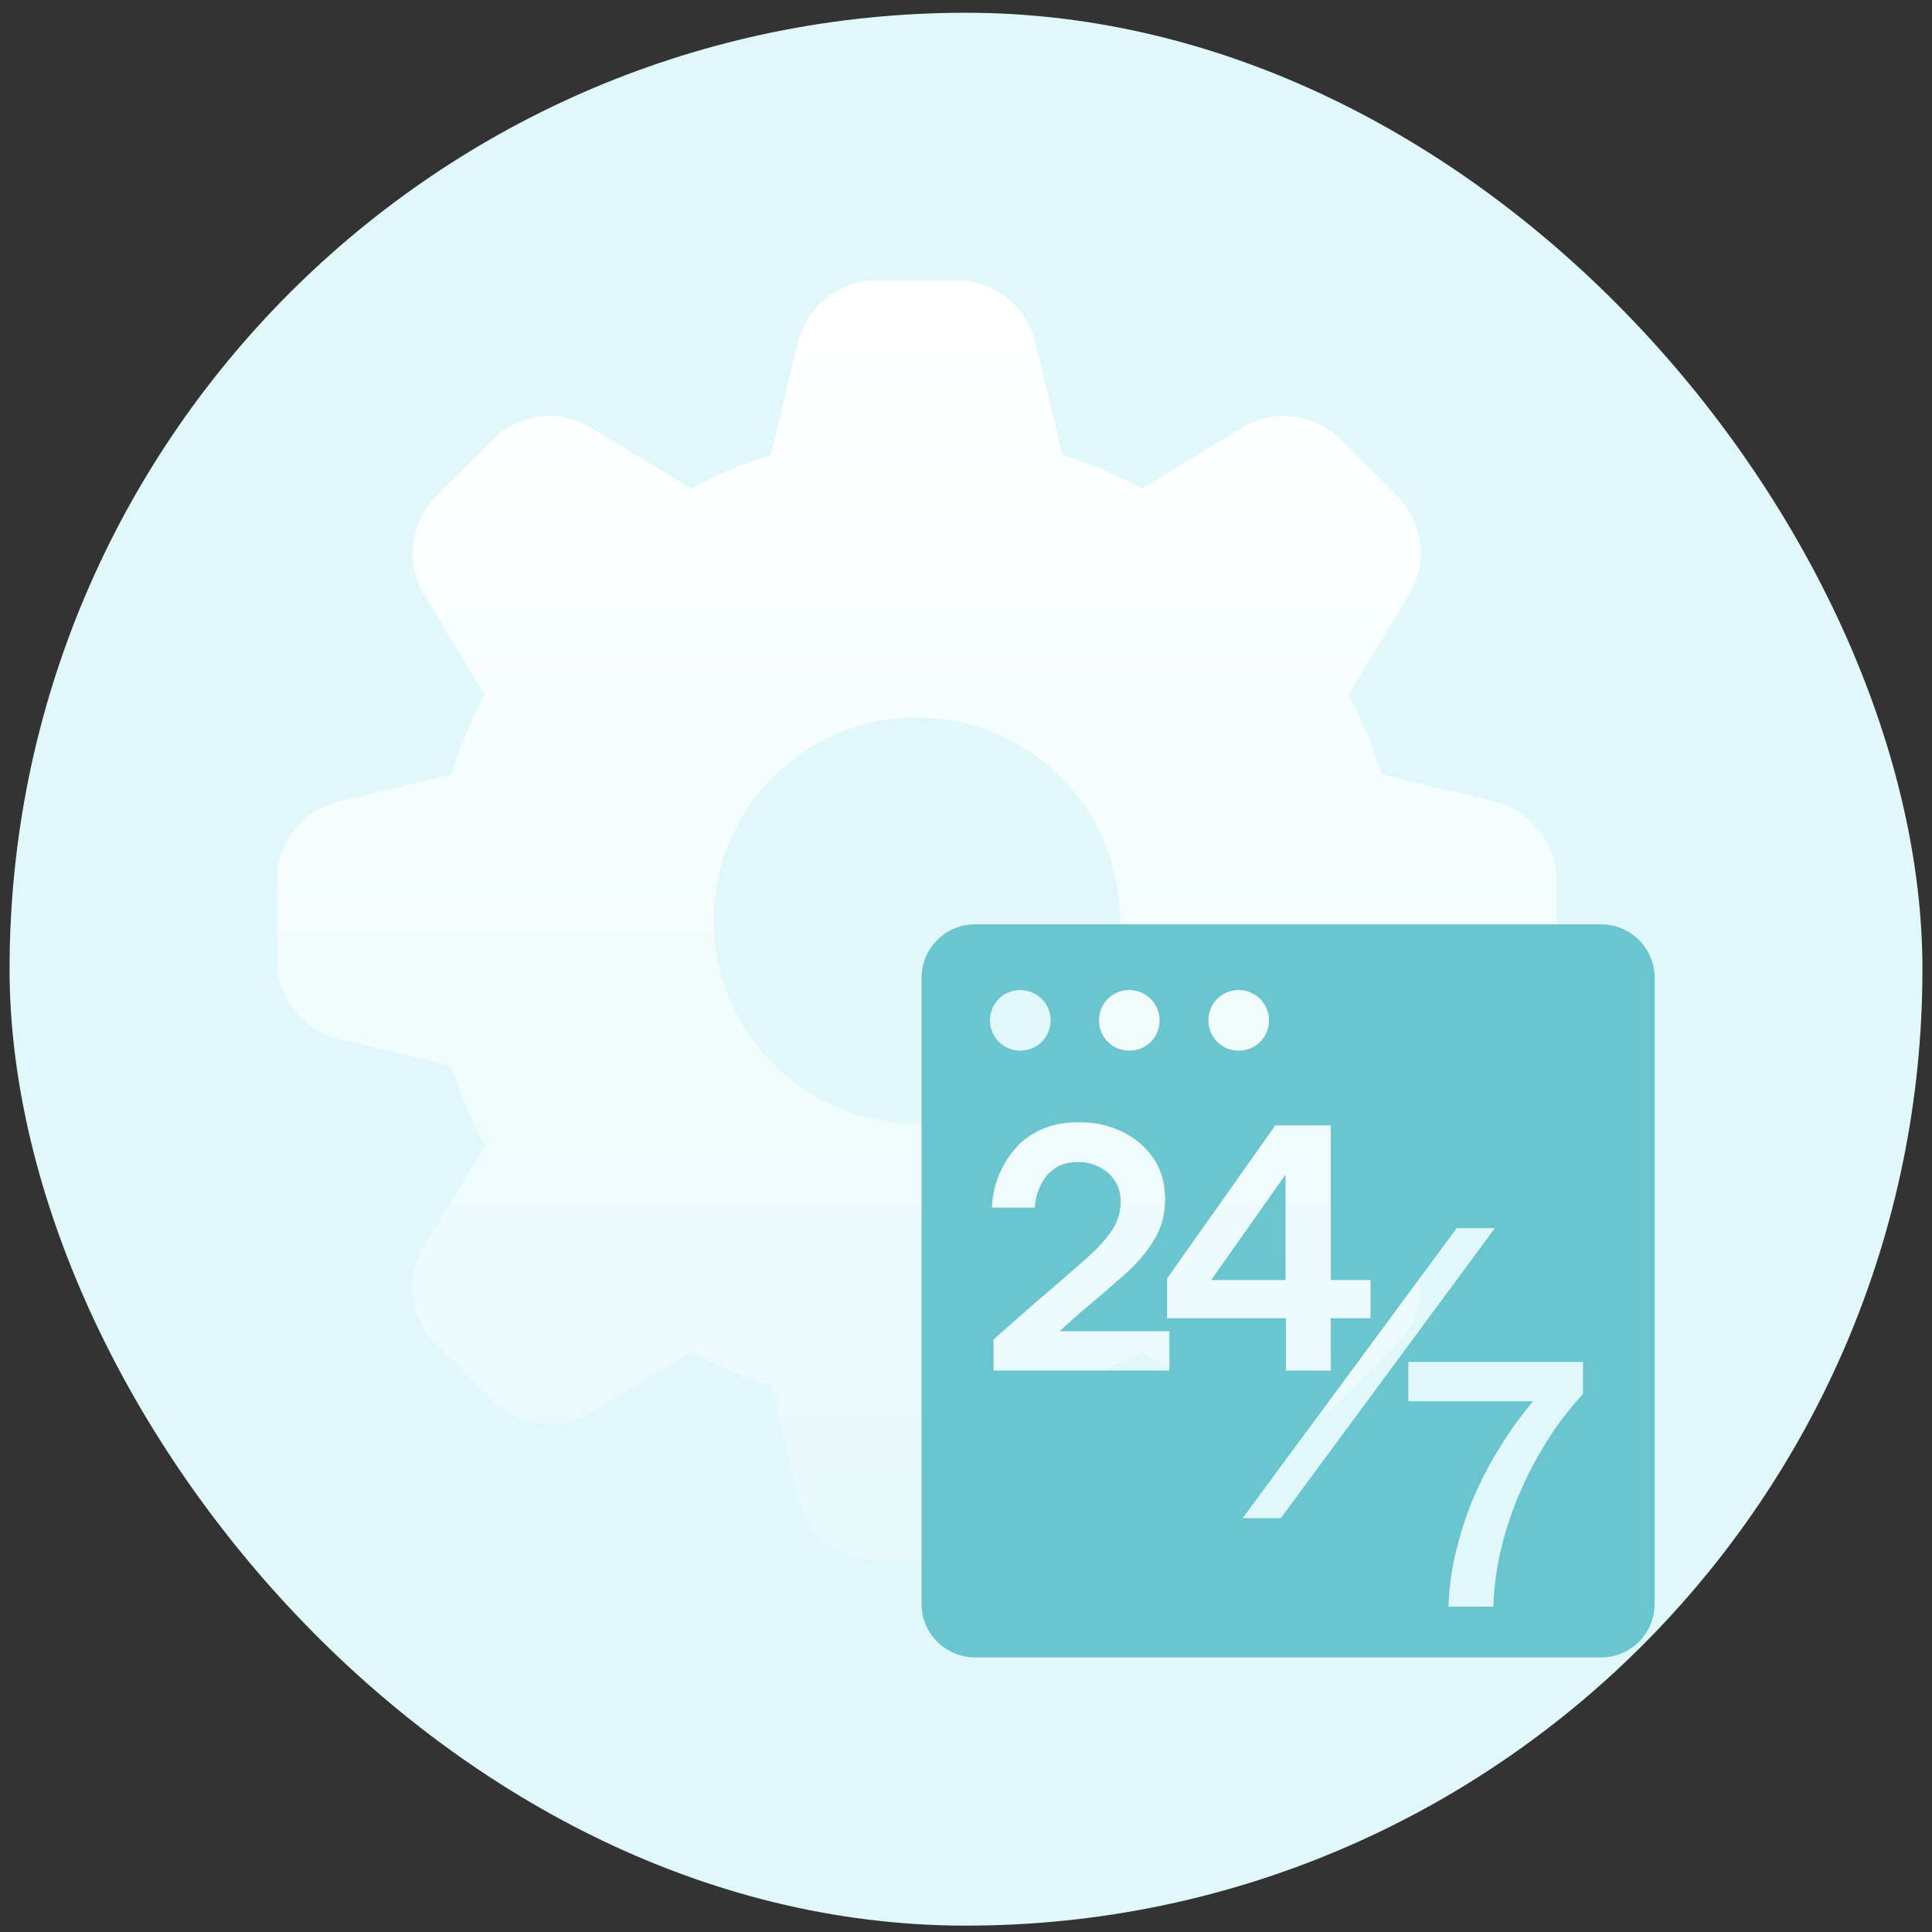
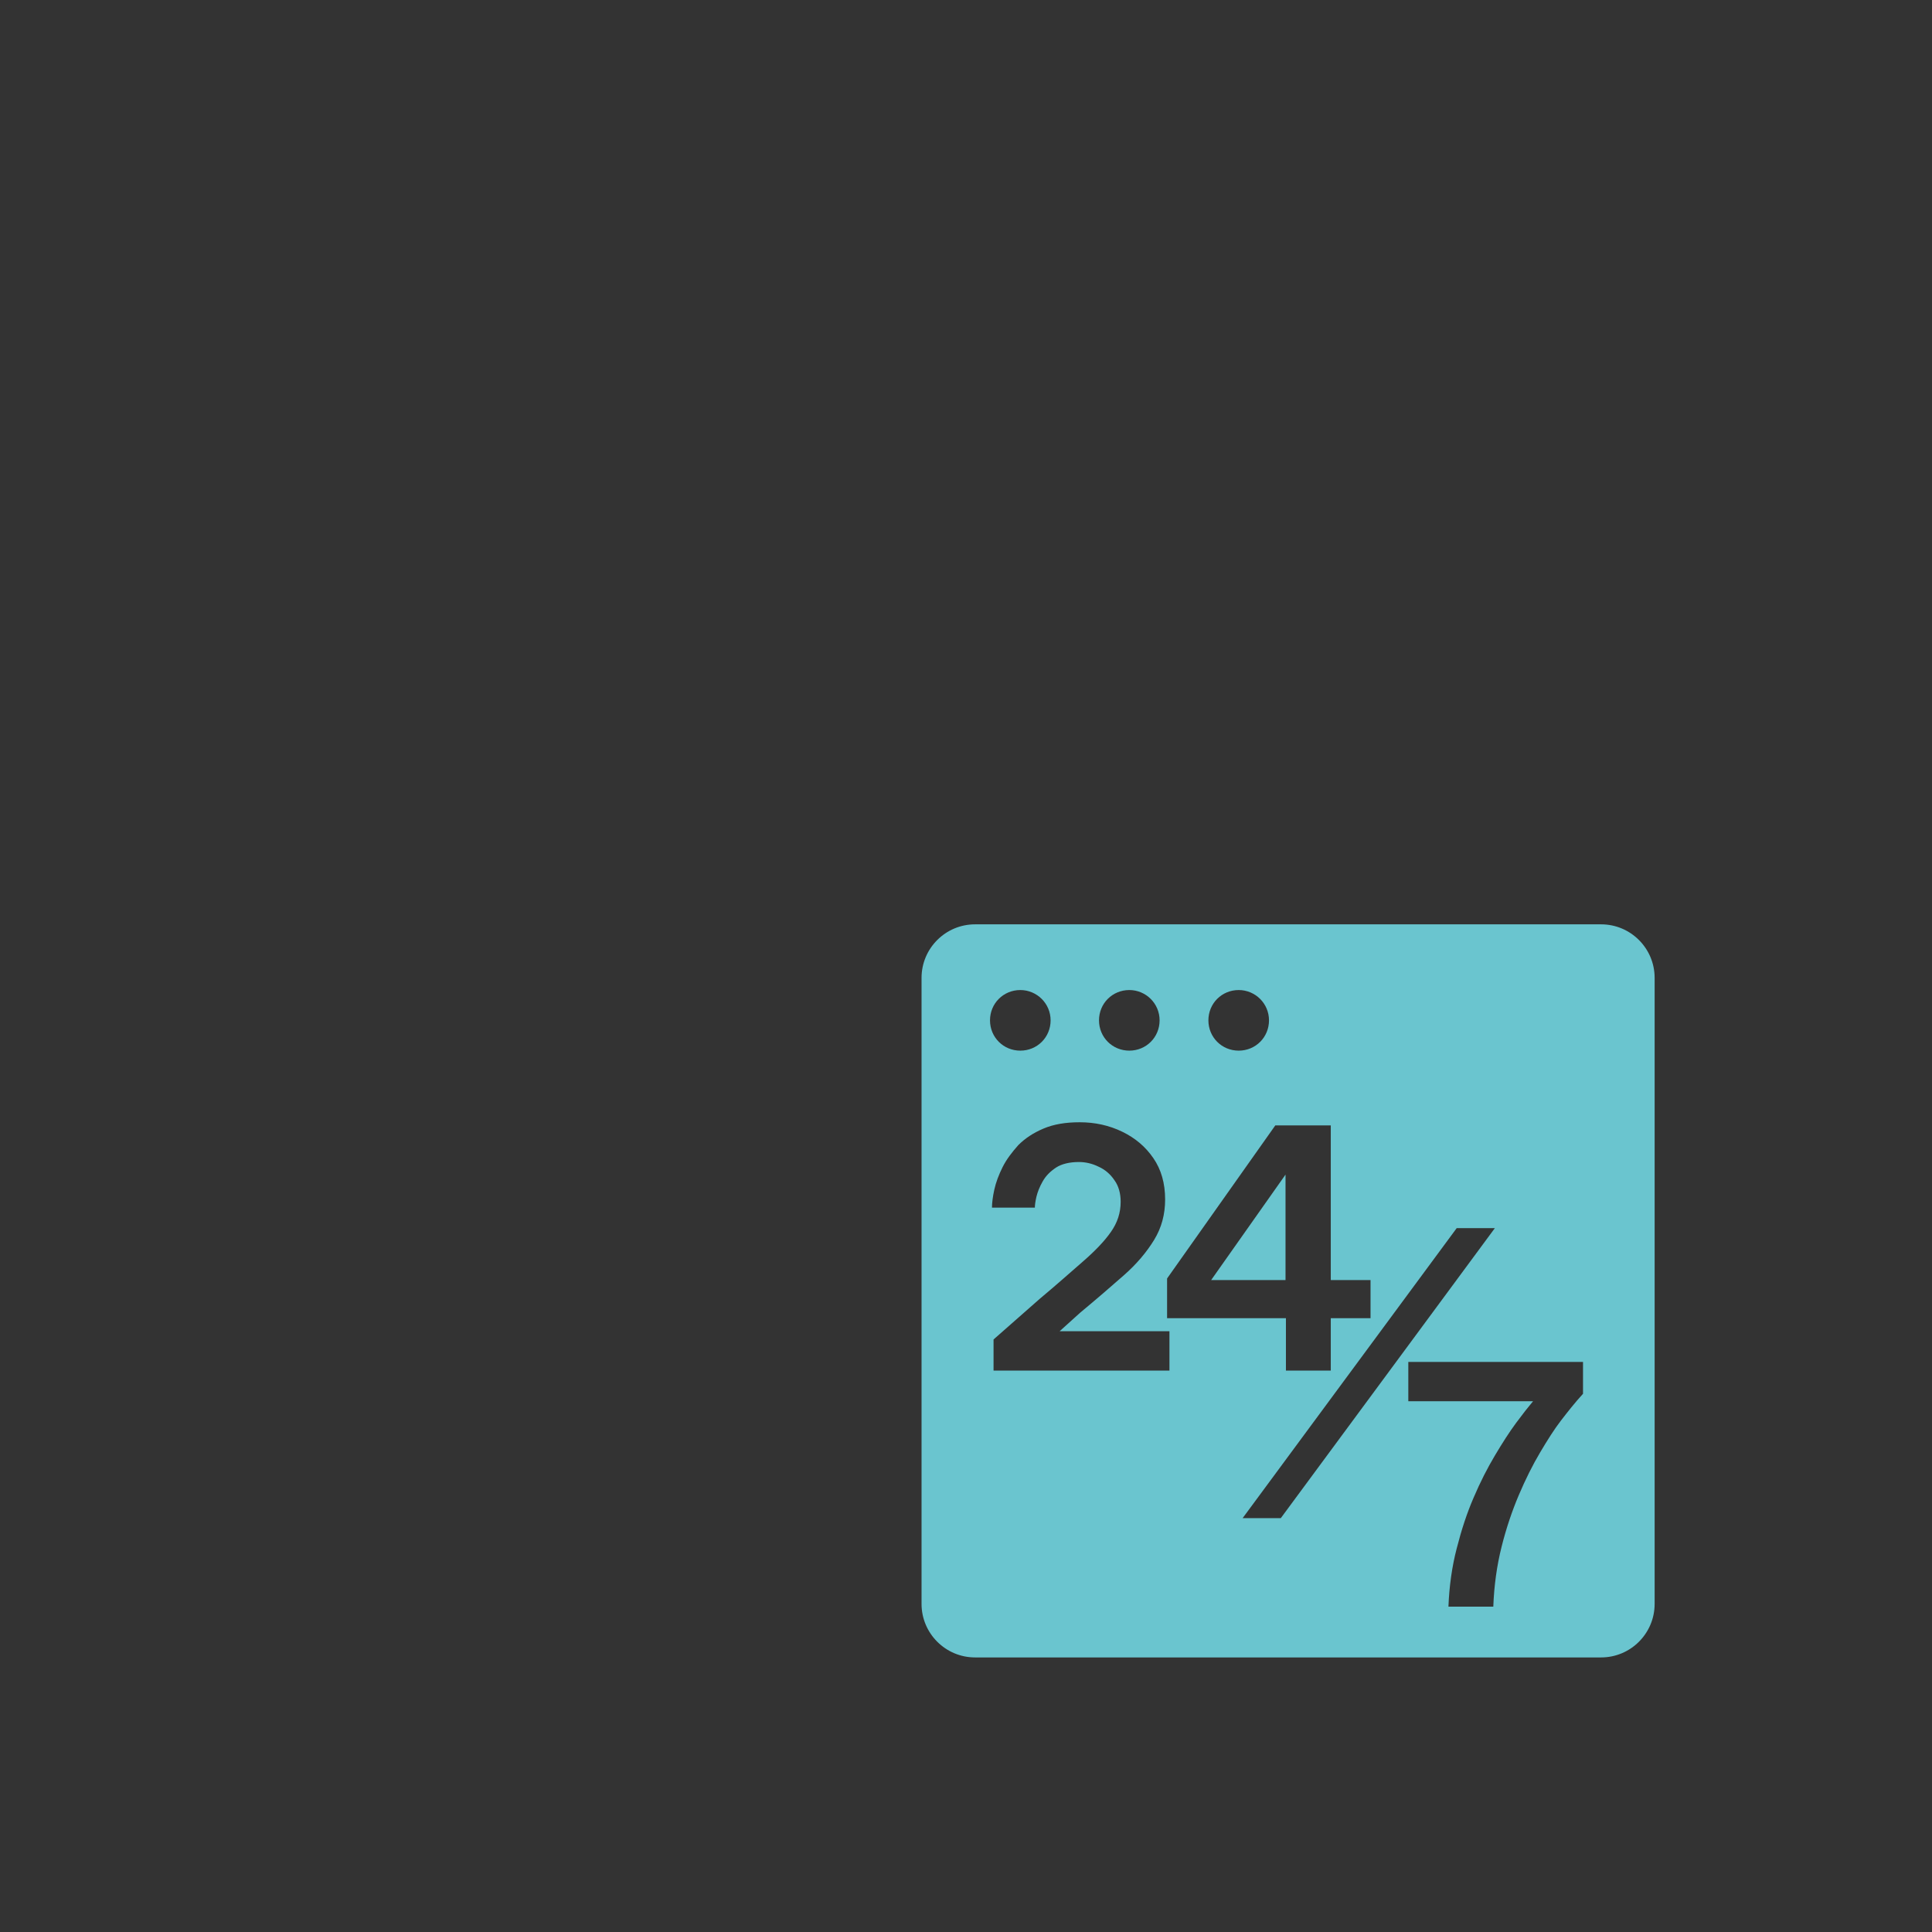
<svg xmlns="http://www.w3.org/2000/svg" width="101" height="101" viewBox="0 0 101 101" fill="none">
  <rect x="0" y="0" width="101" height="101" fill="#333333" stroke="none" />
-   <rect x="0.5" y="0.667" width="100" height="100" rx="50" fill="#E1F8FA" />
  <g clip-path="url(#clip0_17065_266820)">
-     <path d="M81.378 50.173V46.038C81.378 44.084 80.041 42.377 78.128 41.903L72.244 40.484C71.792 39.023 71.195 37.645 70.496 36.308L73.643 31.124C74.672 29.458 74.404 27.298 73.026 25.919L70.105 22.998C68.726 21.62 66.566 21.352 64.9 22.381L59.716 25.529C58.379 24.829 57.001 24.233 55.54 23.78L54.121 17.896C53.668 15.983 51.961 14.646 49.986 14.646H45.851C43.897 14.646 42.189 15.983 41.716 17.896L40.297 23.78C38.836 24.233 37.458 24.829 36.121 25.529L30.937 22.381C29.27 21.352 27.11 21.62 25.732 22.998L22.811 25.919C21.433 27.298 21.165 29.458 22.194 31.124L25.341 36.308C24.642 37.645 24.045 39.023 23.593 40.484L17.709 41.903C15.796 42.356 14.459 44.063 14.459 46.038V50.173C14.459 52.127 15.796 53.835 17.709 54.308L23.593 55.727C24.045 57.188 24.642 58.566 25.341 59.903L22.194 65.087C21.165 66.754 21.433 68.914 22.811 70.292L25.732 73.213C27.11 74.591 29.27 74.859 30.937 73.83L36.121 70.683C37.458 71.382 38.836 71.979 40.297 72.431L41.716 78.315C42.169 80.228 43.876 81.565 45.851 81.565H49.986C51.94 81.565 53.648 80.228 54.121 78.315L55.54 72.431C57.001 71.979 58.379 71.382 59.716 70.683L64.9 73.83C66.566 74.859 68.726 74.591 70.105 73.213L73.026 70.292C74.404 68.914 74.672 66.754 73.643 65.087L70.496 59.903C71.195 58.566 71.792 57.188 72.244 55.727L78.128 54.308C80.041 53.855 81.378 52.148 81.378 50.173ZM47.929 58.731C42.066 58.731 37.314 53.979 37.314 48.116C37.314 42.253 42.066 37.501 47.929 37.501C53.792 37.501 58.544 42.253 58.544 48.116C58.544 53.979 53.792 58.731 47.929 58.731Z" fill="url(#paint0_linear_17065_266820)" />
    <path d="M83.703 48.322H50.974C49.431 48.322 48.176 49.576 48.176 51.119V83.848C48.176 85.391 49.431 86.646 50.974 86.646H83.703C85.246 86.646 86.5 85.391 86.5 83.848V51.119C86.5 49.576 85.246 48.322 83.703 48.322ZM64.756 51.757C65.62 51.757 66.34 52.456 66.34 53.341C66.34 54.225 65.641 54.925 64.756 54.925C63.872 54.925 63.172 54.225 63.172 53.341C63.172 52.456 63.872 51.757 64.756 51.757ZM61.012 66.836L66.669 58.834H69.57V66.918H71.648V68.913H69.57V71.65H67.225V68.913H61.012V66.836ZM59.038 51.757C59.901 51.757 60.621 52.456 60.621 53.341C60.621 54.225 59.922 54.925 59.038 54.925C58.153 54.925 57.453 54.225 57.453 53.341C57.453 52.456 58.153 51.757 59.038 51.757ZM53.339 51.757C54.203 51.757 54.923 52.456 54.923 53.341C54.923 54.225 54.224 54.925 53.339 54.925C52.455 54.925 51.755 54.225 51.755 53.341C51.755 52.456 52.455 51.757 53.339 51.757ZM61.177 71.65H51.94V70.024L54.347 67.906C55.232 67.165 55.972 66.507 56.61 65.951C57.248 65.396 57.742 64.882 58.071 64.408C58.42 63.915 58.585 63.4 58.585 62.824C58.585 62.392 58.482 62.002 58.256 61.693C58.05 61.384 57.762 61.138 57.433 60.993C57.104 60.829 56.754 60.747 56.404 60.747C55.911 60.747 55.499 60.849 55.211 61.035C54.903 61.24 54.676 61.467 54.512 61.755C54.347 62.043 54.244 62.31 54.183 62.557C54.121 62.824 54.1 63.01 54.1 63.133H51.858C51.858 62.886 51.899 62.557 51.981 62.187C52.064 61.816 52.208 61.425 52.413 61.014C52.619 60.603 52.907 60.232 53.236 59.862C53.586 59.512 54.018 59.224 54.553 58.998C55.088 58.772 55.705 58.669 56.446 58.669C57.248 58.669 57.988 58.834 58.667 59.163C59.346 59.492 59.881 59.944 60.292 60.541C60.704 61.138 60.91 61.858 60.91 62.701C60.91 63.483 60.724 64.182 60.334 64.82C59.943 65.457 59.428 66.075 58.749 66.671C58.071 67.268 57.309 67.926 56.466 68.626L55.396 69.592H61.136V71.65H61.177ZM64.962 79.364L76.153 64.203H78.148L66.957 79.364H64.962ZM82.756 72.863C82.324 73.336 81.954 73.809 81.604 74.262C81.255 74.715 80.905 75.27 80.514 75.928C80.123 76.587 79.753 77.327 79.403 78.15C79.053 78.973 78.745 79.878 78.498 80.865C78.251 81.853 78.107 82.882 78.066 83.992H75.721C75.762 82.923 75.906 81.894 76.153 80.948C76.4 79.981 76.688 79.096 77.037 78.294C77.387 77.471 77.757 76.751 78.148 76.093C78.539 75.435 78.909 74.859 79.259 74.385C79.609 73.912 79.918 73.522 80.144 73.254H73.623V71.197H82.756V72.884V72.863ZM67.204 61.405L63.316 66.918H67.204V61.405Z" fill="#6AC5CF" />
  </g>
  <defs>
    <linearGradient id="paint0_linear_17065_266820" x1="47.912" y1="100.69" x2="47.912" y2="16.741" gradientUnits="userSpaceOnUse">
      <stop stop-color="white" stop-opacity="0" />
      <stop offset="1" stop-color="white" />
    </linearGradient>
    <clipPath id="clip0_17065_266820">
      <rect width="72" height="72" fill="white" transform="translate(14.5 14.667)" />
    </clipPath>
  </defs>
</svg>